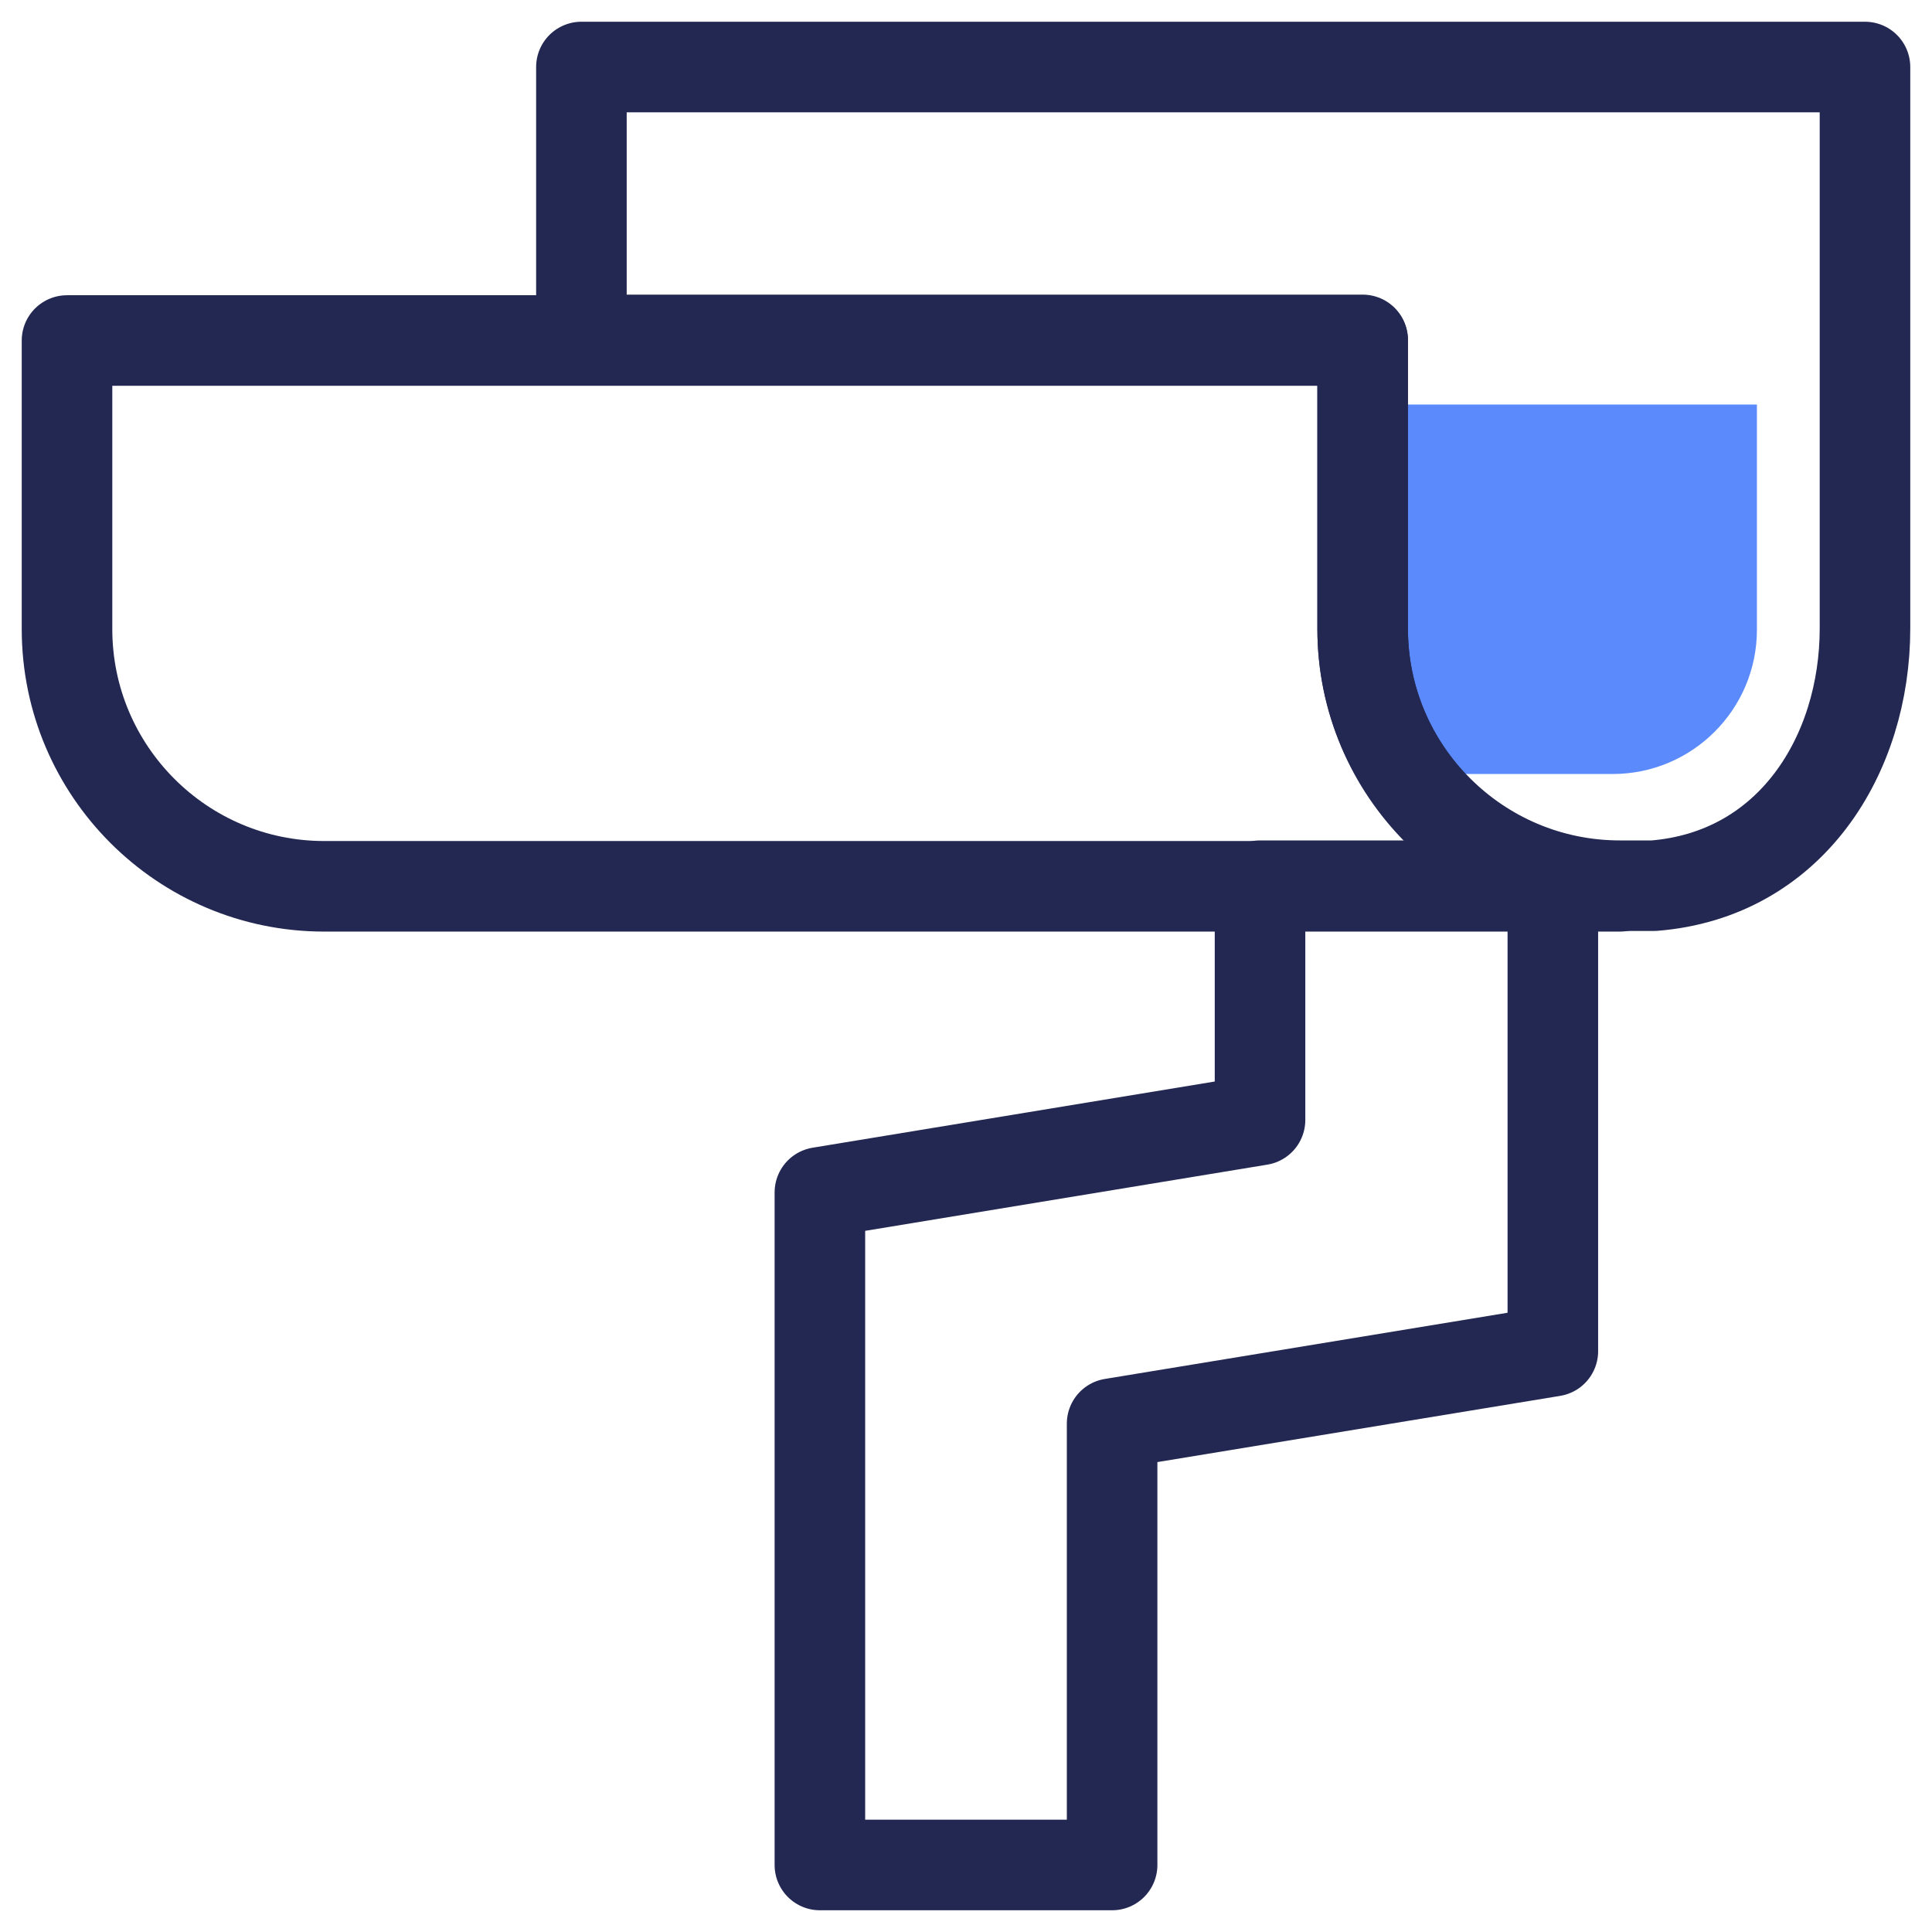
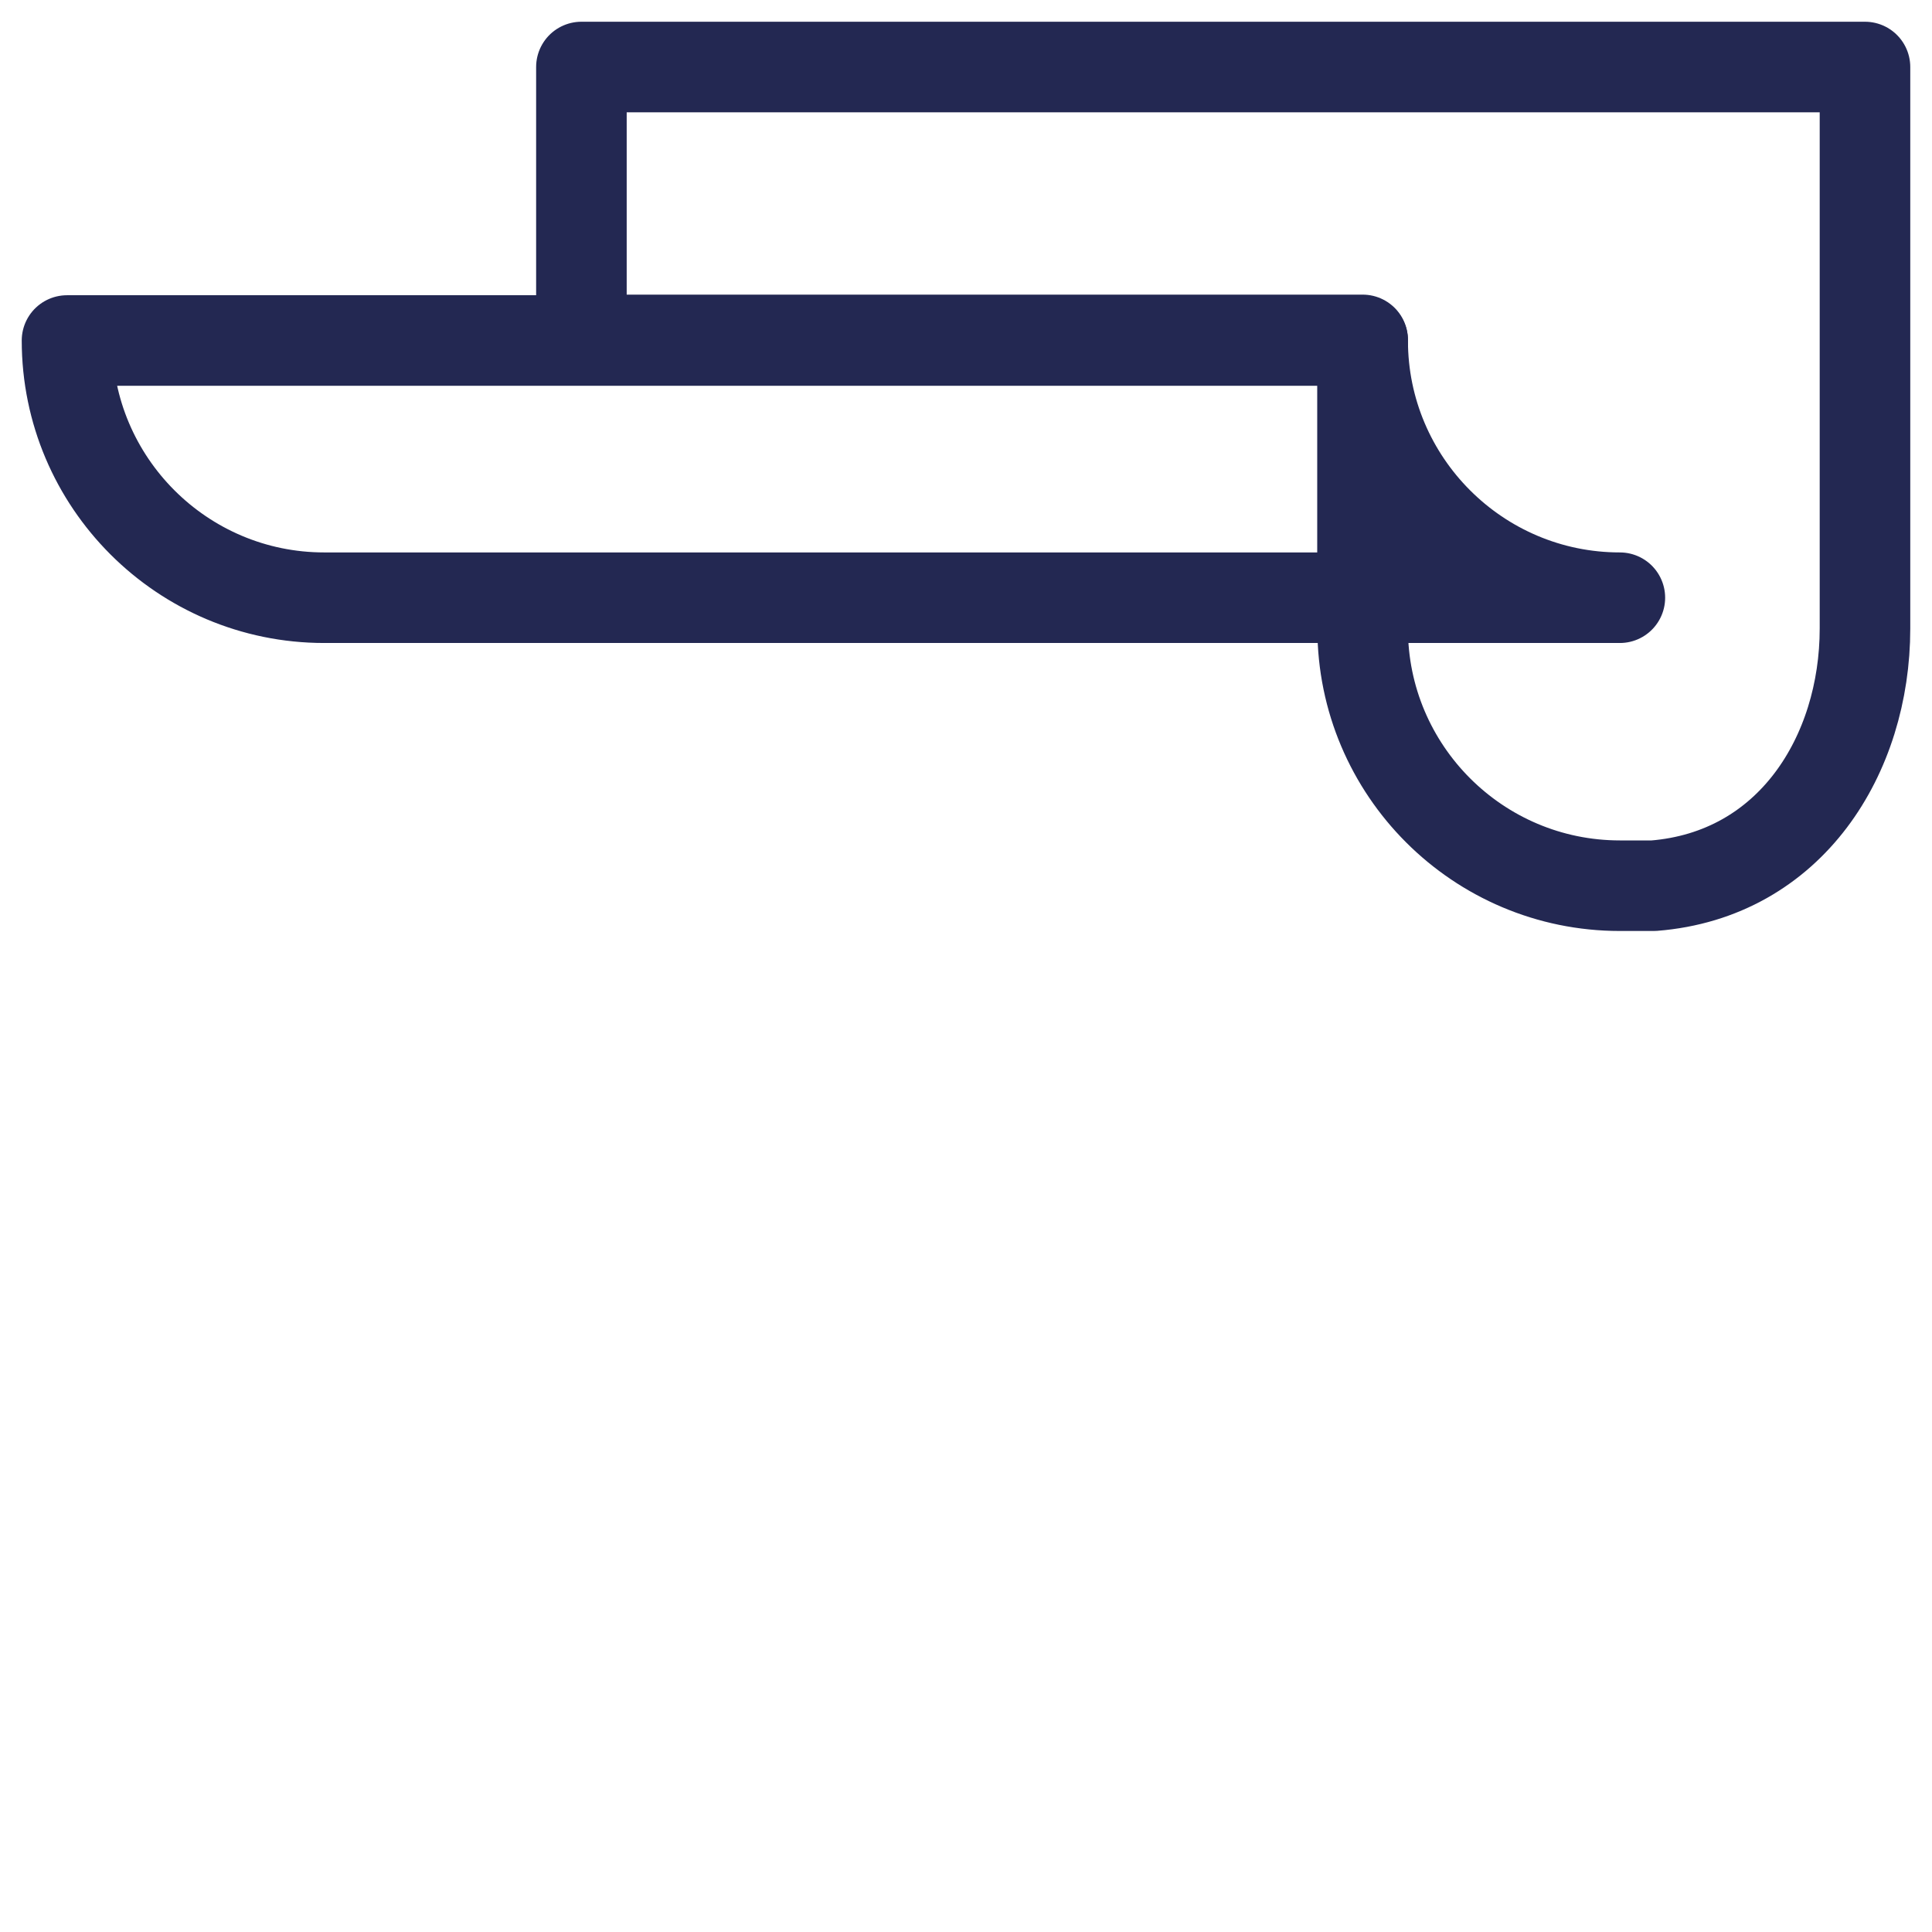
<svg xmlns="http://www.w3.org/2000/svg" id="Art" viewBox="0 0 32 32">
  <defs>
    <style>.cls-1{fill:none;stroke:#232852;stroke-linecap:round;stroke-linejoin:round;stroke-width:1.5px;}.cls-2{fill:#5a8afb;stroke-width:0px;}</style>
  </defs>
-   <polygon class="cls-1" points="20.87 14.67 20.87 18.55 13.58 19.75 13.58 23.38 13.58 24.38 13.58 30.89 18.42 30.89 18.42 23.58 25.72 22.38 25.72 21.06 25.72 17.75 25.72 14.67 20.87 14.67" />
-   <path class="cls-2" d="m26.7,6.7h-4.13v3.72c0,.89.28,1.72.75,2.4h3.39c1.32,0,2.39-1.07,2.39-2.39v-3.73h-2.39Z" />
  <path class="cls-1" d="m27.39,1.11H9.63v4.52h12.94v4.78c0,2.35,1.91,4.26,4.26,4.26h.56c2.27-.18,3.5-2.17,3.5-4.26V1.11h-3.5Z" />
-   <path class="cls-1" d="m22.57,10.42v-4.78H1.11v4.78c0,2.35,1.91,4.26,4.26,4.26h21.46c-2.35,0-4.26-1.91-4.26-4.26Z" />
+   <path class="cls-1" d="m22.57,10.42v-4.78H1.11c0,2.35,1.91,4.26,4.26,4.26h21.46c-2.35,0-4.26-1.91-4.26-4.26Z" />
</svg>